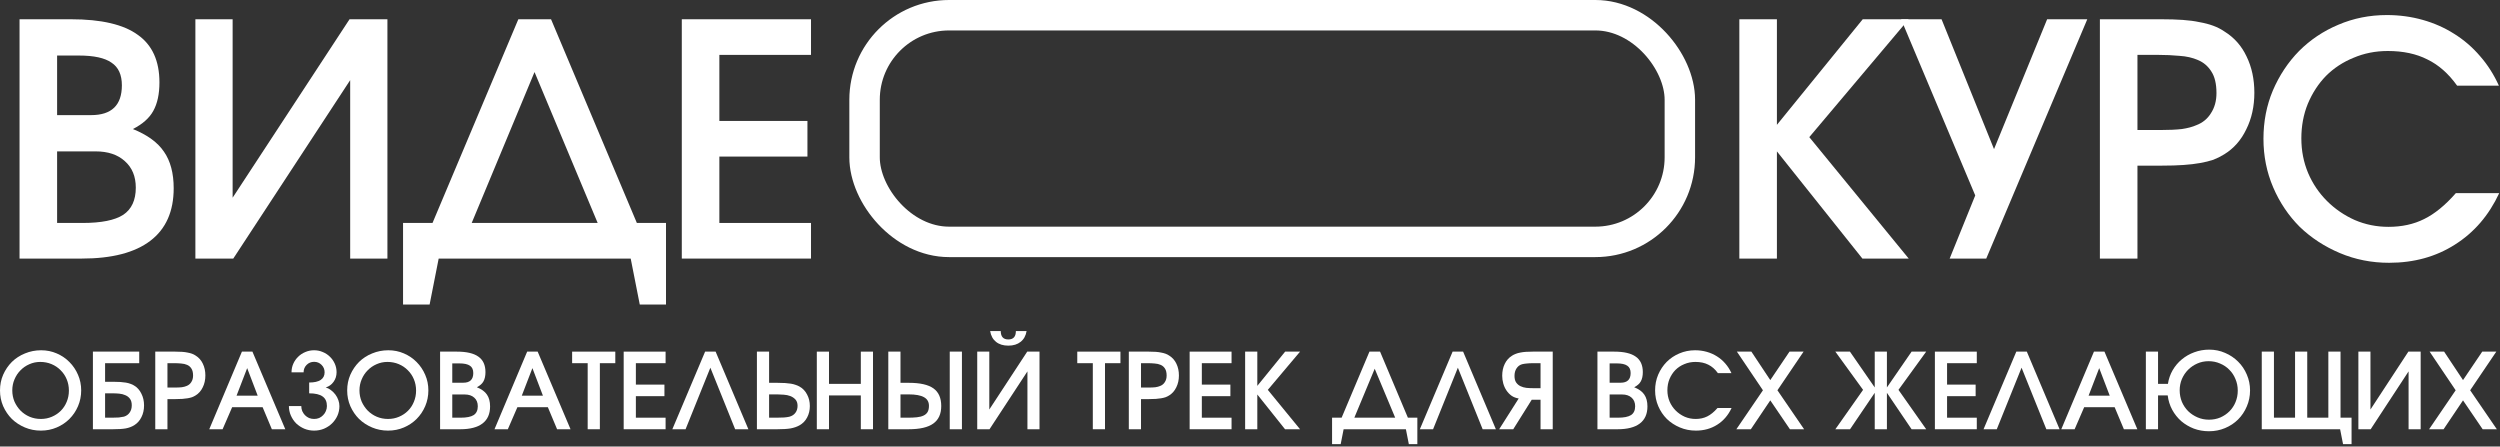
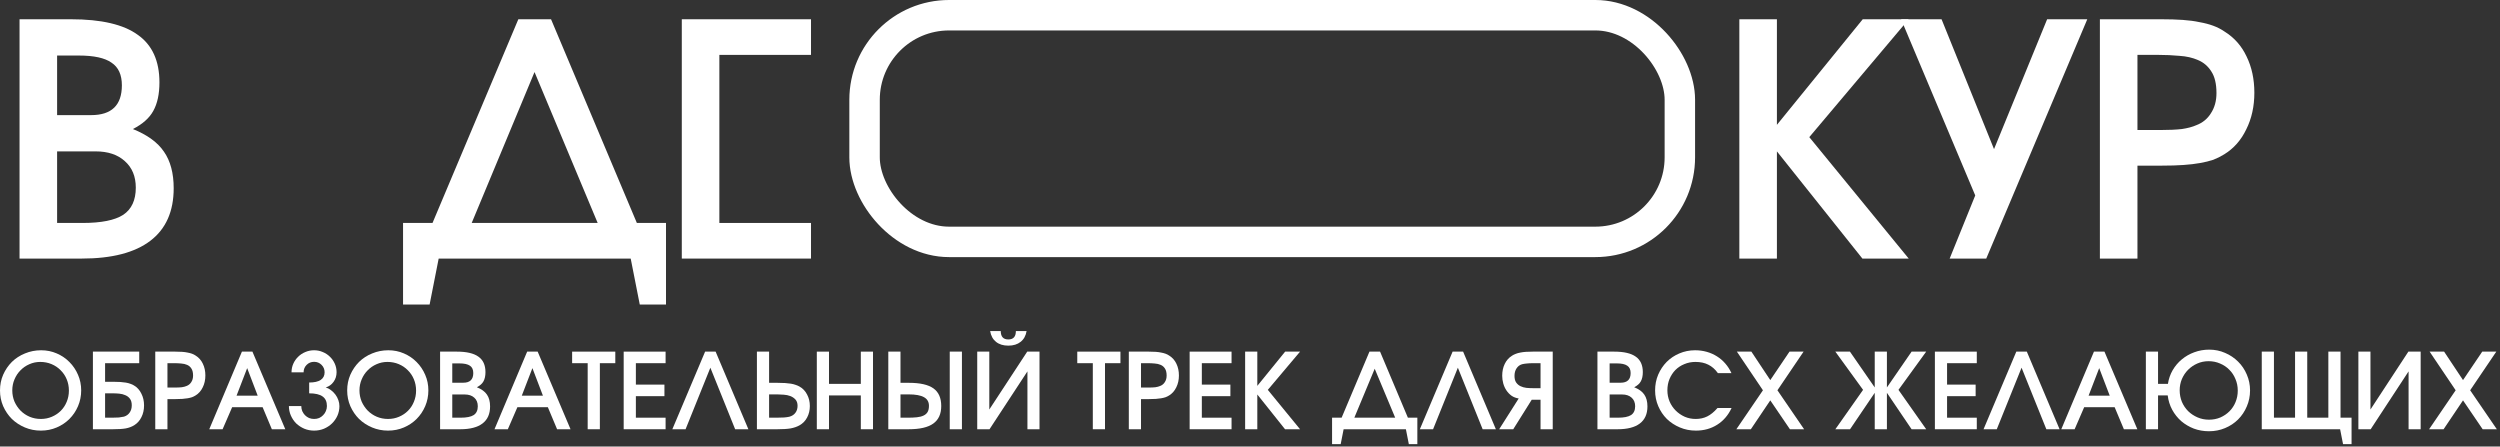
<svg xmlns="http://www.w3.org/2000/svg" width="739" height="132" viewBox="0 0 739 132" fill="none">
  <rect x="0" y="0" width="739" height="132" fill="#333333" stroke="none" />
-   <path d="M201.539 5.694H239.733V16.224H212.643V35.752H238.68V46.282H212.643V65.906H239.733V76.435H201.539V5.694Z" fill="white" />
+   <path d="M201.539 5.694H239.733V16.224H212.643V35.752V46.282H212.643V65.906H239.733V76.435H201.539V5.694Z" fill="white" />
  <path d="M119.141 65.906H127.852L153.219 5.694H162.888L188.255 65.906H196.87V90.028H189.116L186.436 76.435H129.671L126.991 90.028H119.141V65.906ZM176.672 65.906L158.006 21.298L139.435 65.906H176.672Z" fill="white" />
-   <path d="M57.756 5.694H68.765V58.439L103.322 5.694H114.521V76.435H103.513V23.691L68.956 76.435H57.756V5.694Z" fill="white" />
  <path d="M5.777 5.694H20.997C29.932 5.694 36.505 7.226 40.717 10.289C44.992 13.289 47.13 17.979 47.13 24.361C47.13 27.807 46.524 30.615 45.311 32.785C44.163 34.891 42.153 36.677 39.281 38.145C43.556 39.868 46.62 42.102 48.47 44.846C50.385 47.59 51.342 51.196 51.342 55.663C51.342 62.491 49.045 67.661 44.45 71.171C39.855 74.68 33.09 76.435 24.156 76.435H5.777V5.694ZM24.443 65.906C29.932 65.906 33.92 65.108 36.409 63.513C38.898 61.853 40.142 59.173 40.142 55.471C40.142 52.153 39.057 49.537 36.888 47.622C34.782 45.708 31.91 44.75 28.272 44.75H16.881V65.906H24.443ZM26.932 34.029C32.995 34.029 36.026 31.093 36.026 25.222C36.026 22.095 35.005 19.862 32.963 18.521C30.985 17.118 27.762 16.416 23.295 16.416H16.881V34.029H26.932Z" fill="white" />
  <rect x="255.564" y="4.5" width="241" height="67" rx="24.982" stroke="white" stroke-width="9" />
-   <path d="M738.766 57.099C735.703 63.672 731.332 68.746 725.652 72.32C720.036 75.893 713.559 77.68 706.22 77.68C701.05 77.68 696.2 76.723 691.669 74.808C687.138 72.894 683.182 70.309 679.799 67.055C676.481 63.736 673.864 59.843 671.95 55.376C670.035 50.909 669.078 46.123 669.078 41.017C669.078 35.912 670.003 31.158 671.854 26.754C673.769 22.287 676.353 18.394 679.608 15.076C682.926 11.757 686.787 9.173 691.191 7.322C695.658 5.407 700.444 4.45 705.549 4.45C709.251 4.45 712.793 4.929 716.175 5.886C719.557 6.843 722.652 8.215 725.46 10.002C728.332 11.789 730.885 13.991 733.118 16.607C735.352 19.16 737.203 22.064 738.67 25.318H726.322C723.769 21.745 720.834 19.16 717.515 17.565C714.26 15.905 710.368 15.076 705.837 15.076C702.199 15.076 698.817 15.746 695.69 17.086C692.563 18.362 689.851 20.149 687.553 22.447C685.32 24.744 683.533 27.488 682.192 30.679C680.916 33.806 680.278 37.22 680.278 40.922C680.278 44.559 680.948 47.973 682.288 51.164C683.628 54.291 685.479 57.035 687.84 59.397C690.202 61.758 692.946 63.64 696.073 65.044C699.2 66.385 702.518 67.055 706.028 67.055C709.985 67.055 713.495 66.289 716.558 64.757C719.685 63.226 722.812 60.673 725.939 57.099H738.766Z" fill="white" />
  <path d="M620.727 5.694H638.915C641.276 5.694 643.382 5.758 645.233 5.886C647.083 6.013 648.743 6.237 650.21 6.556C651.678 6.811 653.018 7.162 654.231 7.609C655.443 8.056 656.56 8.63 657.581 9.332C660.453 11.119 662.623 13.576 664.091 16.703C665.622 19.83 666.388 23.404 666.388 27.424C666.388 31.445 665.59 35.05 663.995 38.241C662.463 41.432 660.294 43.889 657.486 45.612C656.465 46.25 655.38 46.792 654.231 47.239C653.082 47.622 651.774 47.941 650.306 48.196C648.902 48.452 647.275 48.643 645.424 48.771C643.637 48.898 641.531 48.962 639.106 48.962H631.831V76.435H620.727V5.694ZM638.723 38.432C641.148 38.432 643.223 38.337 644.946 38.145C646.669 37.89 648.105 37.507 649.253 36.996C651.104 36.294 652.54 35.114 653.561 33.455C654.646 31.796 655.188 29.817 655.188 27.52C655.188 24.776 654.678 22.638 653.657 21.106C652.699 19.575 651.391 18.458 649.732 17.756C648.136 17.054 646.318 16.639 644.275 16.511C642.233 16.32 640.159 16.224 638.053 16.224H631.831V38.432H638.723Z" fill="white" />
  <path d="M583.881 57.769L561.96 5.694H573.926L589.433 44.08L605.132 5.694H617.002L587.136 76.435H576.319L583.881 57.769Z" fill="white" />
  <path d="M514.15 5.694H525.255V36.901L550.622 5.694H564.215L534.827 40.538L564.215 76.435H550.526L525.255 44.75V76.435H514.15V5.694Z" fill="white" />
  <path d="M725.894 115.367L718.194 103.942H722.479L728.067 112.356L733.748 103.942H737.909L730.178 115.367L738.064 126.885H733.873L728.067 118.348L722.323 126.885H718.039L725.894 115.367Z" fill="white" />
  <path d="M697.137 103.942H700.708V121.049L711.915 103.942H715.548V126.885H711.977V109.779L700.77 126.885H697.137V103.942Z" fill="white" />
  <path d="M668.577 103.942H672.178V123.47H678.418V103.942H682.02V123.47H688.26V103.942H691.861V123.47H695.121V131.294H692.606L691.737 126.885H668.577V103.942Z" fill="white" />
  <path d="M644.314 115.367C644.314 116.568 644.531 117.706 644.966 118.782C645.421 119.838 646.042 120.759 646.828 121.546C647.615 122.311 648.536 122.922 649.592 123.377C650.647 123.833 651.775 124.06 652.976 124.06C654.176 124.06 655.294 123.843 656.329 123.408C657.363 122.953 658.264 122.342 659.03 121.577C659.795 120.811 660.396 119.9 660.83 118.845C661.265 117.789 661.482 116.661 661.482 115.461C661.482 114.239 661.255 113.101 660.799 112.045C660.365 110.969 659.754 110.048 658.967 109.282C658.202 108.496 657.291 107.885 656.235 107.451C655.201 106.995 654.073 106.768 652.851 106.768C651.672 106.768 650.564 106.995 649.529 107.451C648.495 107.906 647.584 108.527 646.797 109.313C646.032 110.079 645.421 110.99 644.966 112.045C644.531 113.08 644.314 114.188 644.314 115.367ZM634.317 103.942H637.918V113.474H640.837C641.064 112.004 641.53 110.659 642.234 109.438C642.958 108.196 643.858 107.13 644.935 106.24C646.032 105.329 647.263 104.625 648.629 104.129C650.016 103.611 651.485 103.353 653.038 103.353C654.714 103.353 656.277 103.673 657.726 104.315C659.195 104.936 660.478 105.795 661.575 106.892C662.672 107.968 663.531 109.241 664.152 110.71C664.794 112.18 665.115 113.743 665.115 115.398C665.115 117.096 664.794 118.679 664.152 120.148C663.531 121.618 662.672 122.901 661.575 123.998C660.499 125.074 659.216 125.923 657.726 126.544C656.256 127.165 654.673 127.475 652.976 127.475C651.403 127.475 649.912 127.217 648.505 126.699C647.118 126.161 645.876 125.426 644.779 124.495C643.703 123.543 642.813 122.425 642.109 121.142C641.406 119.838 640.961 118.42 640.774 116.889H637.918V126.885H634.317V103.942Z" fill="white" />
  <path d="M618.973 103.942H622.077L631.795 126.885H627.821L625.089 120.366H616.085L613.26 126.885H609.317L618.973 103.942ZM623.63 116.951L620.525 108.817L617.389 116.951H623.63Z" fill="white" />
  <path d="M596.022 103.942H599.127L608.813 126.885H604.902L597.575 108.692L590.248 126.885H586.336L596.022 103.942Z" fill="white" />
  <path d="M571.952 103.942H584.34V107.357H575.553V113.691H583.998V117.106H575.553V123.47H584.34V126.885H571.952V103.942Z" fill="white" />
  <path d="M550.724 115.243L542.528 103.942H546.843L554.17 114.529V103.942H557.771V114.529L565.067 103.942H569.383L561.187 115.243L569.383 126.885H565.067L557.771 116.112V126.885H554.17V116.112L546.874 126.885H542.528L550.724 115.243Z" fill="white" />
  <path d="M521.123 115.367L513.423 103.942H517.708L523.296 112.356L528.977 103.942H533.138L525.407 115.367L533.293 126.885H529.102L523.296 118.348L517.552 126.885H513.268L521.123 115.367Z" fill="white" />
  <path d="M511.851 120.614C510.857 122.746 509.439 124.392 507.597 125.551C505.776 126.71 503.675 127.289 501.295 127.289C499.618 127.289 498.045 126.979 496.576 126.358C495.106 125.737 493.823 124.899 492.726 123.843C491.65 122.767 490.801 121.504 490.18 120.056C489.559 118.607 489.249 117.054 489.249 115.399C489.249 113.743 489.549 112.201 490.149 110.773C490.77 109.324 491.609 108.061 492.664 106.985C493.74 105.909 494.993 105.071 496.421 104.47C497.869 103.85 499.422 103.539 501.078 103.539C502.278 103.539 503.427 103.694 504.524 104.005C505.621 104.315 506.624 104.76 507.535 105.34C508.467 105.919 509.294 106.633 510.019 107.482C510.743 108.31 511.343 109.252 511.82 110.307H507.815C506.987 109.148 506.035 108.31 504.958 107.792C503.903 107.254 502.64 106.985 501.171 106.985C499.991 106.985 498.894 107.202 497.88 107.637C496.866 108.051 495.986 108.631 495.241 109.376C494.516 110.121 493.937 111.011 493.502 112.046C493.088 113.06 492.881 114.167 492.881 115.368C492.881 116.547 493.099 117.655 493.533 118.69C493.968 119.704 494.568 120.594 495.334 121.36C496.1 122.125 496.99 122.736 498.004 123.191C499.018 123.626 500.094 123.843 501.233 123.843C502.516 123.843 503.654 123.595 504.648 123.098C505.662 122.601 506.676 121.773 507.69 120.614H511.851Z" fill="white" />
  <path d="M472.204 103.942H477.14C480.038 103.942 482.17 104.439 483.536 105.433C484.923 106.405 485.616 107.927 485.616 109.996C485.616 111.114 485.419 112.025 485.026 112.728C484.654 113.411 484.002 113.991 483.07 114.467C484.457 115.026 485.45 115.75 486.051 116.64C486.672 117.53 486.982 118.7 486.982 120.148C486.982 122.363 486.237 124.04 484.747 125.178C483.256 126.316 481.063 126.885 478.165 126.885H472.204V103.942ZM478.258 123.47C480.038 123.47 481.332 123.212 482.139 122.694C482.946 122.156 483.35 121.287 483.35 120.086C483.35 119.01 482.998 118.161 482.294 117.541C481.611 116.92 480.68 116.609 479.5 116.609H475.805V123.47H478.258ZM479.065 113.132C481.032 113.132 482.015 112.18 482.015 110.276C482.015 109.262 481.683 108.537 481.021 108.103C480.38 107.647 479.334 107.42 477.886 107.42H475.805V113.132H479.065Z" fill="white" />
  <path d="M455.385 107.357H453.336C452.529 107.357 451.857 107.388 451.318 107.451C450.801 107.492 450.335 107.564 449.921 107.668C449.218 107.875 448.669 108.289 448.276 108.91C447.883 109.51 447.686 110.245 447.686 111.114C447.686 111.942 447.852 112.594 448.183 113.07C448.514 113.546 448.938 113.908 449.456 114.157C449.973 114.405 450.553 114.57 451.194 114.653C451.857 114.715 452.509 114.746 453.15 114.746H455.385V107.357ZM448.928 117.789C448.121 117.665 447.417 117.396 446.817 116.982C446.217 116.547 445.709 116.019 445.296 115.398C444.882 114.777 444.571 114.094 444.364 113.349C444.157 112.604 444.054 111.849 444.054 111.083C444.054 109.758 444.302 108.589 444.799 107.575C445.296 106.54 446.01 105.733 446.941 105.153C447.293 104.926 447.665 104.739 448.059 104.594C448.473 104.429 448.918 104.305 449.394 104.222C449.89 104.118 450.439 104.046 451.039 104.004C451.639 103.963 452.322 103.942 453.088 103.942H458.987V126.885H455.385V118.161H452.778L447.313 126.885H443.153L448.928 117.789Z" fill="white" />
  <path d="M429.392 103.942H432.497L442.183 126.885H438.272L430.945 108.692L423.618 126.885H419.706L429.392 103.942Z" fill="white" />
  <path d="M393.759 123.47H396.584L404.811 103.942H407.947L416.174 123.47H418.968V131.294H416.453L415.584 126.885H397.174L396.305 131.294H393.759V123.47ZM412.417 123.47L406.364 109.003L400.341 123.47H412.417Z" fill="white" />
  <path d="M368.061 103.942H371.662V114.063L379.889 103.942H384.298L374.766 115.243L384.298 126.885H379.858L371.662 116.609V126.885H368.061V103.942Z" fill="white" />
  <path d="M351.658 103.942H364.046V107.357H355.26V113.691H363.704V117.106H355.26V123.47H364.046V126.885H351.658V103.942Z" fill="white" />
  <path d="M333.679 103.942H339.578C340.344 103.942 341.027 103.963 341.627 104.004C342.227 104.046 342.765 104.118 343.241 104.222C343.717 104.305 344.152 104.418 344.545 104.563C344.939 104.708 345.301 104.894 345.632 105.122C346.563 105.702 347.267 106.499 347.743 107.513C348.24 108.527 348.488 109.686 348.488 110.99C348.488 112.294 348.229 113.463 347.712 114.498C347.215 115.533 346.512 116.33 345.601 116.889C345.27 117.096 344.918 117.271 344.545 117.416C344.173 117.541 343.748 117.644 343.272 117.727C342.817 117.81 342.289 117.872 341.689 117.913C341.11 117.955 340.427 117.975 339.64 117.975H337.281V126.885H333.679V103.942ZM339.516 114.56C340.302 114.56 340.975 114.529 341.534 114.467C342.093 114.384 342.558 114.26 342.931 114.094C343.531 113.867 343.997 113.484 344.328 112.946C344.68 112.408 344.856 111.766 344.856 111.021C344.856 110.131 344.69 109.438 344.359 108.941C344.049 108.444 343.624 108.082 343.086 107.854C342.569 107.627 341.979 107.492 341.317 107.451C340.654 107.388 339.982 107.357 339.299 107.357H337.281V114.56H339.516Z" fill="white" />
  <path d="M323.037 107.357H318.442V103.942H331.202V107.357H326.638V126.885H323.037V107.357Z" fill="white" />
  <path d="M295.823 97.857C295.823 99.513 296.568 100.341 298.058 100.341C299.549 100.341 300.294 99.513 300.294 97.857H303.46C303.233 99.244 302.643 100.31 301.691 101.055C300.759 101.8 299.549 102.173 298.058 102.173C296.568 102.173 295.357 101.8 294.426 101.055C293.495 100.31 292.915 99.244 292.687 97.857H295.823ZM288.869 103.942H292.439V121.049L303.647 103.942H307.279V126.885H303.709V109.779L292.501 126.885H288.869V103.942Z" fill="white" />
  <path d="M262.583 103.942H266.184V113.163H268.668C271.979 113.163 274.401 113.712 275.932 114.809C277.464 115.905 278.23 117.644 278.23 120.024C278.23 122.363 277.443 124.091 275.87 125.209C274.318 126.327 271.886 126.885 268.574 126.885H262.583V103.942ZM268.388 123.47C269.382 123.47 270.261 123.429 271.027 123.346C271.814 123.263 272.466 123.098 272.983 122.849C273.521 122.601 273.925 122.249 274.194 121.794C274.463 121.339 274.597 120.728 274.597 119.962C274.597 118.803 274.111 117.955 273.138 117.416C272.165 116.858 270.644 116.578 268.574 116.578H266.184V123.47H268.388ZM280.744 103.942H284.346V126.885H280.744V103.942Z" fill="white" />
  <path d="M241.451 103.942H245.052V113.474H254.459V103.942H258.06V126.885H254.459V116.889H245.052V126.885H241.451V103.942Z" fill="white" />
  <path d="M223.744 103.942H227.345V113.163H229.829C230.678 113.163 231.423 113.184 232.064 113.225C232.706 113.267 233.275 113.329 233.772 113.411C234.289 113.494 234.745 113.608 235.138 113.753C235.531 113.877 235.904 114.032 236.256 114.219C237.249 114.757 238.015 115.543 238.553 116.578C239.112 117.592 239.391 118.741 239.391 120.024C239.391 121.287 239.122 122.415 238.584 123.408C238.067 124.402 237.311 125.178 236.318 125.737C235.573 126.151 234.703 126.451 233.71 126.637C232.716 126.803 231.392 126.885 229.736 126.885H223.744V103.942ZM229.55 123.47C230.46 123.47 231.195 123.45 231.754 123.408C232.313 123.367 232.83 123.294 233.306 123.191C234.093 122.984 234.693 122.601 235.107 122.042C235.542 121.483 235.759 120.79 235.759 119.962C235.759 119.176 235.552 118.555 235.138 118.099C234.724 117.644 234.217 117.303 233.617 117.075C233.017 116.847 232.365 116.713 231.661 116.671C230.957 116.609 230.316 116.578 229.736 116.578H227.345V123.47H229.55Z" fill="white" />
  <path d="M208.431 103.942H211.536L221.222 126.885H217.31L209.983 108.692L202.656 126.885H198.745L208.431 103.942Z" fill="white" />
  <path d="M184.361 103.942H196.748V107.357H187.962V113.691H196.407V117.106H187.962V123.47H196.748V126.885H184.361V103.942Z" fill="white" />
  <path d="M173.718 107.357H169.123V103.942H181.883V107.357H177.319V126.885H173.718V107.357Z" fill="white" />
  <path d="M155.828 103.942H158.933L168.65 126.885H164.676L161.944 120.366H152.941L150.116 126.885H146.173L155.828 103.942ZM160.485 116.951L157.38 108.817L154.245 116.951H160.485Z" fill="white" />
  <path d="M130.091 103.942H135.027C137.925 103.942 140.057 104.439 141.423 105.433C142.809 106.405 143.503 107.927 143.503 109.996C143.503 111.114 143.306 112.025 142.913 112.728C142.54 113.411 141.888 113.991 140.957 114.467C142.344 115.026 143.337 115.75 143.937 116.64C144.558 117.53 144.869 118.7 144.869 120.148C144.869 122.363 144.124 124.04 142.633 125.178C141.143 126.316 138.949 126.885 136.052 126.885H130.091V103.942ZM136.145 123.47C137.925 123.47 139.218 123.212 140.026 122.694C140.833 122.156 141.236 121.287 141.236 120.086C141.236 119.01 140.885 118.161 140.181 117.541C139.498 116.92 138.566 116.609 137.387 116.609H133.692V123.47H136.145ZM136.952 113.132C138.918 113.132 139.901 112.18 139.901 110.276C139.901 109.262 139.57 108.537 138.908 108.103C138.266 107.647 137.221 107.42 135.772 107.42H133.692V113.132H136.952Z" fill="white" />
  <path d="M102.628 115.43C102.628 113.753 102.938 112.201 103.559 110.773C104.201 109.324 105.06 108.061 106.136 106.985C107.233 105.909 108.527 105.071 110.017 104.47C111.507 103.85 113.101 103.539 114.798 103.539C116.433 103.539 117.965 103.85 119.393 104.47C120.842 105.091 122.094 105.94 123.149 107.016C124.226 108.092 125.074 109.355 125.695 110.804C126.316 112.232 126.627 113.764 126.627 115.399C126.627 117.054 126.316 118.607 125.695 120.056C125.074 121.504 124.226 122.767 123.149 123.843C122.094 124.899 120.842 125.737 119.393 126.358C117.944 126.979 116.381 127.289 114.705 127.289C113.028 127.289 111.455 126.979 109.986 126.358C108.516 125.737 107.233 124.899 106.136 123.843C105.06 122.767 104.201 121.504 103.559 120.056C102.938 118.607 102.628 117.065 102.628 115.43ZM106.26 115.399C106.26 116.578 106.478 117.686 106.912 118.721C107.368 119.735 107.968 120.625 108.713 121.391C109.479 122.156 110.369 122.757 111.383 123.191C112.418 123.626 113.525 123.843 114.705 123.843C115.864 123.843 116.951 123.626 117.965 123.191C118.979 122.757 119.858 122.167 120.604 121.422C121.349 120.676 121.928 119.797 122.342 118.783C122.777 117.748 122.994 116.641 122.994 115.461C122.994 114.26 122.777 113.143 122.342 112.108C121.908 111.073 121.307 110.183 120.542 109.438C119.796 108.672 118.906 108.072 117.872 107.637C116.837 107.202 115.719 106.985 114.519 106.985C113.38 106.985 112.304 107.213 111.29 107.668C110.296 108.103 109.427 108.703 108.682 109.469C107.937 110.214 107.347 111.104 106.912 112.139C106.478 113.153 106.26 114.24 106.26 115.399Z" fill="white" />
  <path d="M89.061 120.025C89.061 120.542 89.154 121.039 89.34 121.515C89.547 121.97 89.816 122.374 90.147 122.726C90.499 123.077 90.903 123.357 91.358 123.564C91.834 123.75 92.331 123.843 92.849 123.843C93.387 123.843 93.883 123.75 94.339 123.564C94.794 123.357 95.187 123.077 95.519 122.726C95.87 122.374 96.139 121.97 96.326 121.515C96.533 121.039 96.636 120.542 96.636 120.025C96.636 118.741 96.212 117.8 95.363 117.199C94.515 116.578 93.19 116.268 91.389 116.268V113.07C92.88 113.07 94.008 112.822 94.773 112.325C95.56 111.808 95.953 111.052 95.953 110.059C95.953 109.189 95.653 108.455 95.053 107.854C94.453 107.254 93.718 106.954 92.849 106.954C91.979 106.954 91.245 107.254 90.644 107.854C90.044 108.455 89.744 109.189 89.744 110.059H86.174C86.174 109.148 86.35 108.299 86.701 107.513C87.053 106.726 87.529 106.043 88.129 105.464C88.73 104.864 89.433 104.398 90.241 104.067C91.048 103.715 91.917 103.539 92.849 103.539C93.759 103.539 94.618 103.715 95.425 104.067C96.233 104.398 96.936 104.864 97.537 105.464C98.137 106.043 98.613 106.726 98.965 107.513C99.316 108.299 99.492 109.138 99.492 110.028C99.492 111.104 99.192 112.056 98.592 112.884C98.013 113.691 97.247 114.24 96.295 114.529C96.853 114.695 97.371 114.964 97.847 115.337C98.344 115.709 98.778 116.144 99.151 116.641C99.523 117.137 99.813 117.686 100.02 118.286C100.227 118.865 100.331 119.455 100.331 120.056C100.331 121.049 100.134 121.991 99.741 122.881C99.347 123.75 98.809 124.516 98.126 125.178C97.464 125.82 96.677 126.337 95.767 126.73C94.856 127.103 93.883 127.289 92.849 127.289C91.834 127.289 90.872 127.103 89.961 126.73C89.05 126.337 88.254 125.82 87.571 125.178C86.908 124.516 86.381 123.74 85.987 122.85C85.594 121.96 85.397 121.018 85.397 120.025H89.061Z" fill="white" />
  <path d="M71.512 103.942H74.617L84.334 126.885H80.36L77.628 120.366H68.625L65.8 126.885H61.857L71.512 103.942ZM76.169 116.951L73.065 108.817L69.929 116.951H76.169Z" fill="white" />
  <path d="M45.897 103.942H51.795C52.561 103.942 53.244 103.963 53.844 104.004C54.444 104.046 54.983 104.118 55.459 104.222C55.935 104.305 56.369 104.418 56.763 104.563C57.156 104.708 57.518 104.894 57.849 105.122C58.781 105.702 59.484 106.499 59.96 107.513C60.457 108.527 60.706 109.686 60.706 110.99C60.706 112.294 60.447 113.463 59.929 114.498C59.433 115.533 58.729 116.33 57.818 116.889C57.487 117.096 57.135 117.271 56.763 117.416C56.39 117.541 55.966 117.644 55.49 117.727C55.034 117.81 54.507 117.872 53.906 117.913C53.327 117.955 52.644 117.975 51.857 117.975H49.498V126.885H45.897V103.942ZM51.733 114.56C52.52 114.56 53.192 114.529 53.751 114.467C54.31 114.384 54.776 114.26 55.148 114.094C55.748 113.867 56.214 113.484 56.545 112.946C56.897 112.408 57.073 111.766 57.073 111.021C57.073 110.131 56.907 109.438 56.576 108.941C56.266 108.444 55.842 108.082 55.303 107.854C54.786 107.627 54.196 107.492 53.534 107.451C52.871 107.388 52.199 107.357 51.516 107.357H49.498V114.56H51.733Z" fill="white" />
  <path d="M33.144 123.47C33.952 123.47 34.614 123.45 35.131 123.408C35.669 123.346 36.176 123.263 36.653 123.16C37.377 122.932 37.936 122.529 38.329 121.949C38.743 121.37 38.95 120.656 38.95 119.807C38.95 119 38.774 118.358 38.422 117.882C38.07 117.406 37.615 117.054 37.056 116.826C36.518 116.578 35.918 116.423 35.255 116.361C34.593 116.299 33.952 116.268 33.331 116.268H31.064V123.47H33.144ZM27.463 103.942H41.154V107.357H31.064V112.853H33.455C34.262 112.853 34.966 112.873 35.566 112.915C36.187 112.956 36.735 113.018 37.211 113.101C37.708 113.184 38.143 113.298 38.515 113.442C38.908 113.567 39.271 113.732 39.602 113.939C40.533 114.477 41.258 115.274 41.775 116.33C42.313 117.365 42.582 118.534 42.582 119.838C42.582 121.142 42.324 122.301 41.806 123.315C41.309 124.329 40.595 125.126 39.664 125.706C38.96 126.14 38.132 126.451 37.18 126.637C36.228 126.803 34.955 126.885 33.362 126.885H27.463V103.942Z" fill="white" />
  <path d="M0 115.43C0 113.753 0.31 112.201 0.931 110.773C1.573 109.324 2.432 108.061 3.508 106.985C4.605 105.909 5.899 105.071 7.389 104.47C8.879 103.85 10.473 103.539 12.17 103.539C13.805 103.539 15.337 103.85 16.765 104.47C18.214 105.091 19.466 105.94 20.521 107.016C21.598 108.092 22.446 109.355 23.067 110.804C23.688 112.232 23.999 113.764 23.999 115.399C23.999 117.054 23.688 118.607 23.067 120.056C22.446 121.504 21.598 122.767 20.521 123.843C19.466 124.899 18.214 125.737 16.765 126.358C15.316 126.979 13.753 127.289 12.077 127.289C10.4 127.289 8.827 126.979 7.358 126.358C5.888 125.737 4.605 124.899 3.508 123.843C2.432 122.767 1.573 121.504 0.931 120.056C0.31 118.607 0 117.065 0 115.43ZM3.632 115.399C3.632 116.578 3.85 117.686 4.284 118.721C4.74 119.735 5.34 120.625 6.085 121.391C6.851 122.156 7.741 122.757 8.755 123.191C9.79 123.626 10.897 123.843 12.077 123.843C13.236 123.843 14.323 123.626 15.337 123.191C16.351 122.757 17.231 122.167 17.976 121.422C18.721 120.676 19.3 119.797 19.714 118.783C20.149 117.748 20.366 116.641 20.366 115.461C20.366 114.26 20.149 113.143 19.714 112.108C19.28 111.073 18.679 110.183 17.914 109.438C17.169 108.672 16.279 108.072 15.244 107.637C14.209 107.202 13.091 106.985 11.891 106.985C10.752 106.985 9.676 107.213 8.662 107.668C7.668 108.103 6.799 108.703 6.054 109.469C5.309 110.214 4.719 111.104 4.284 112.139C3.85 113.153 3.632 114.24 3.632 115.399Z" fill="white" />
</svg>